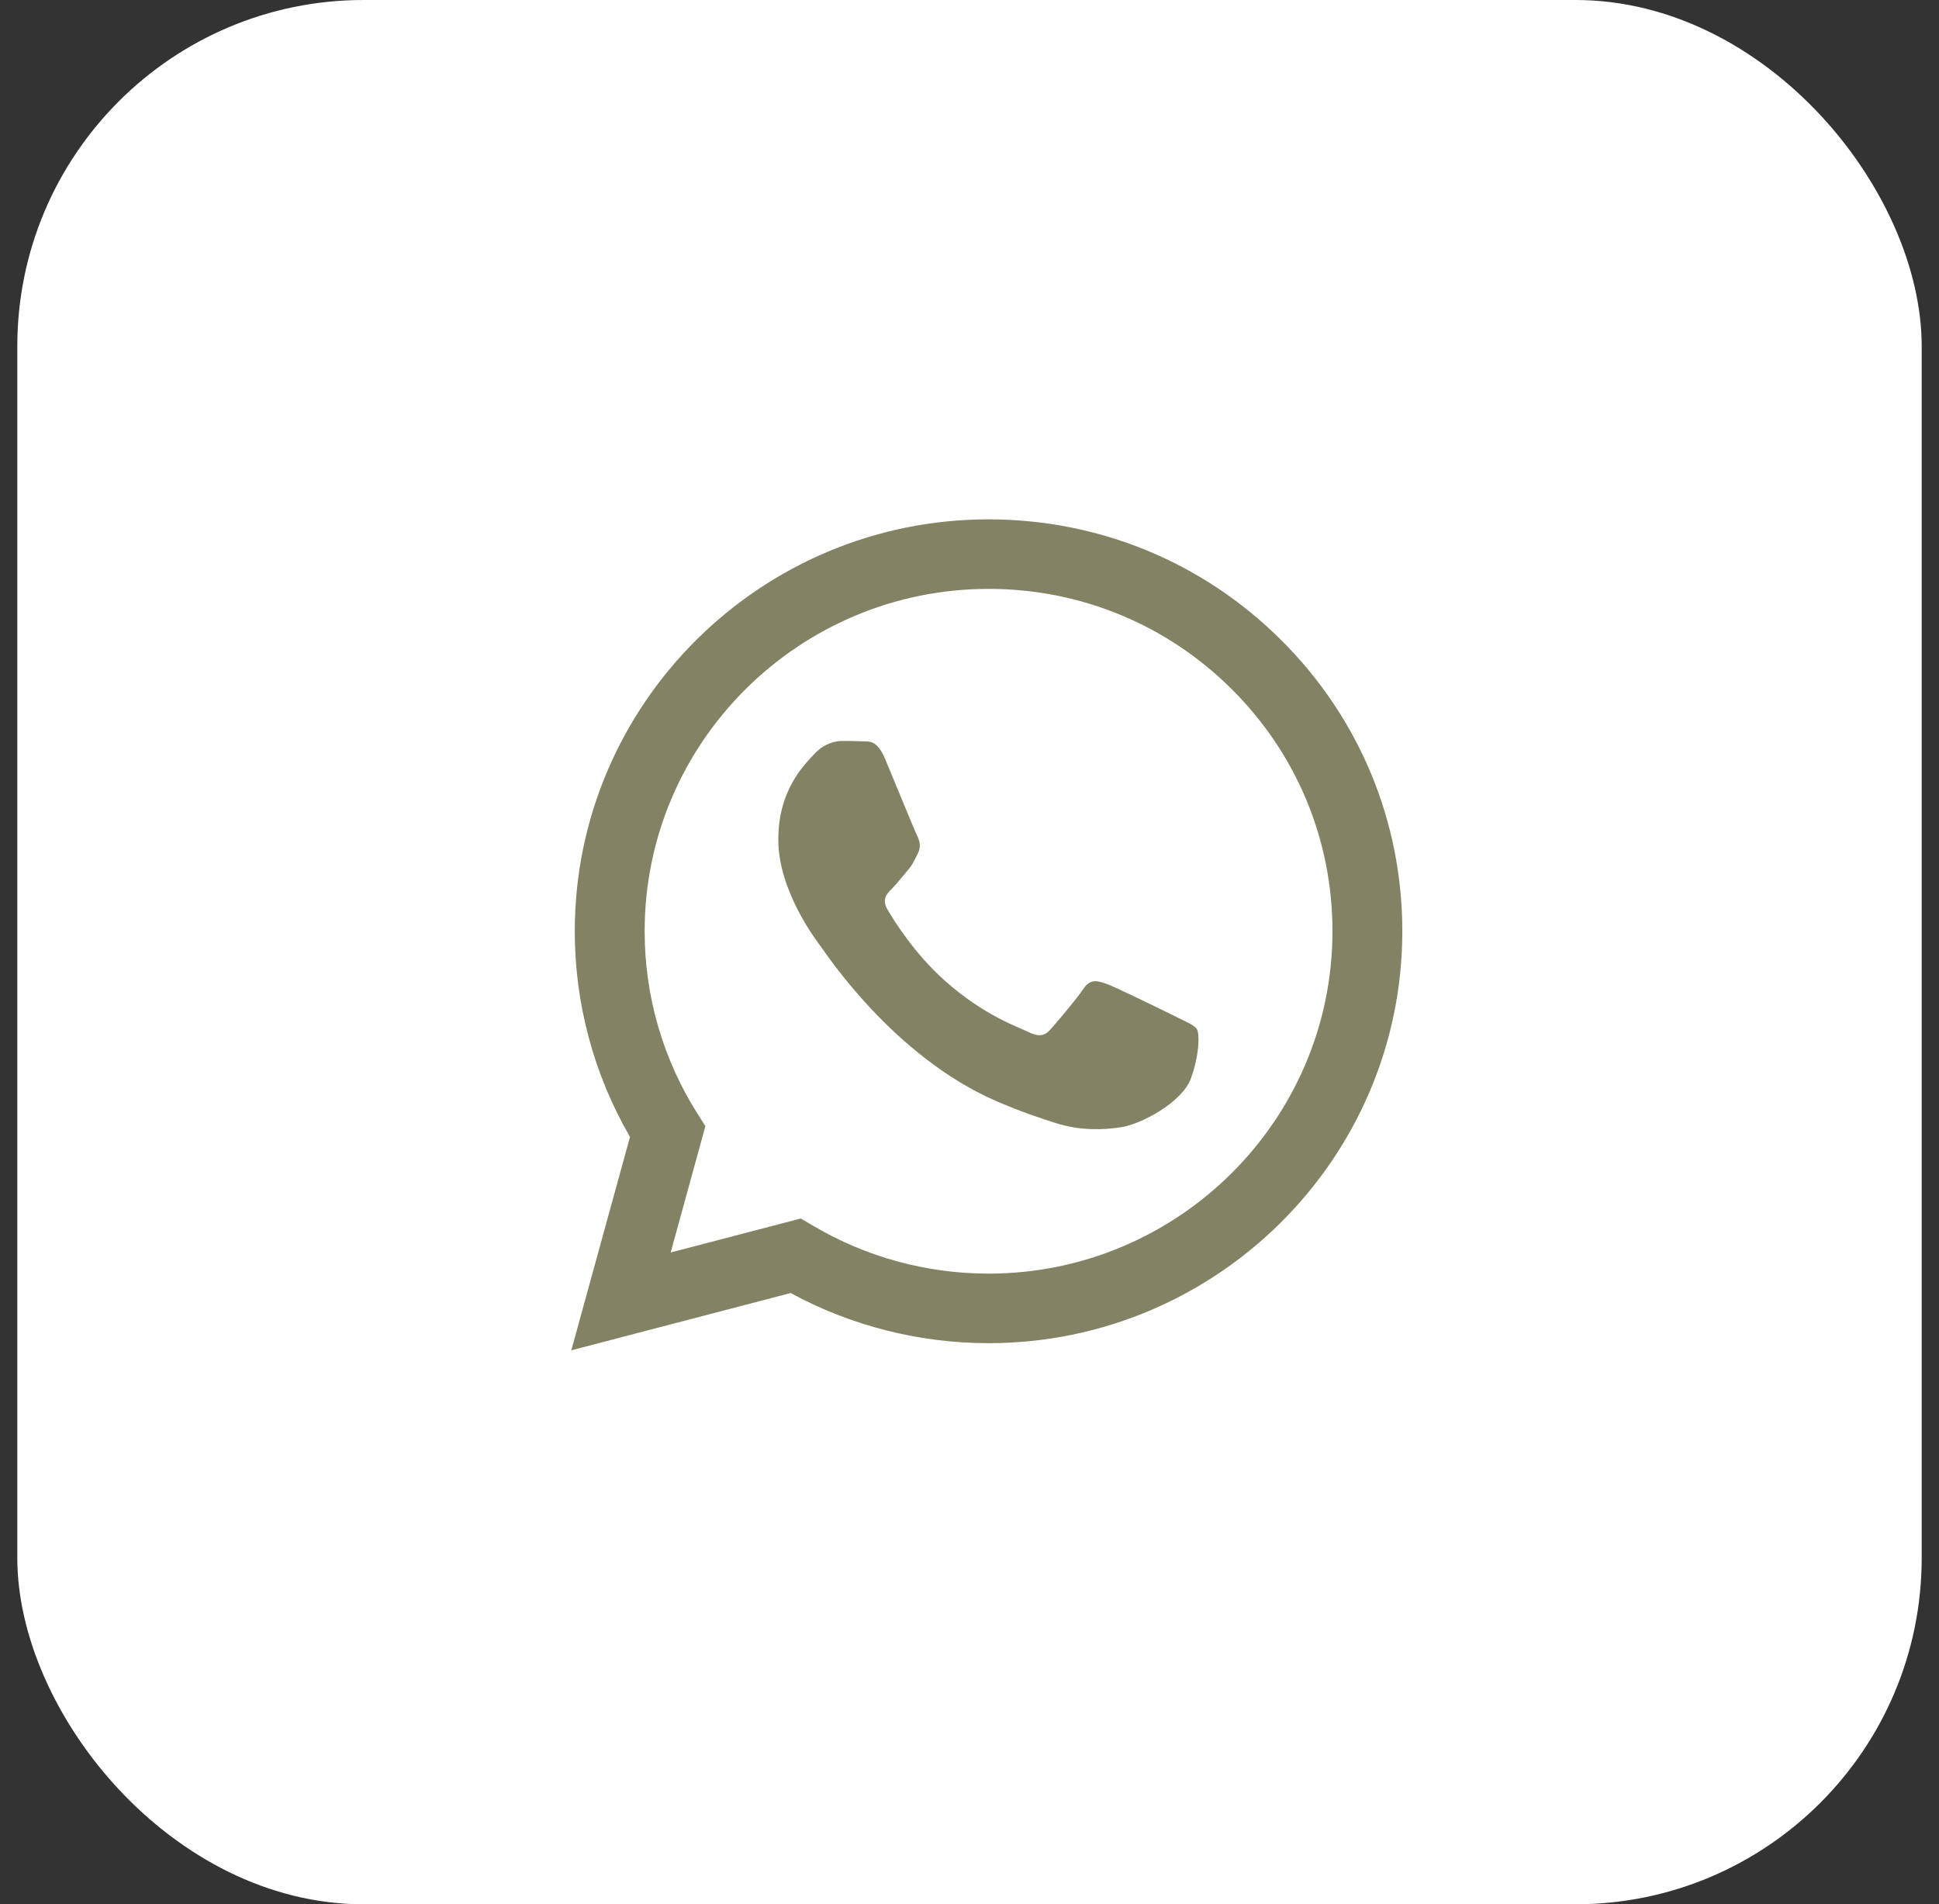
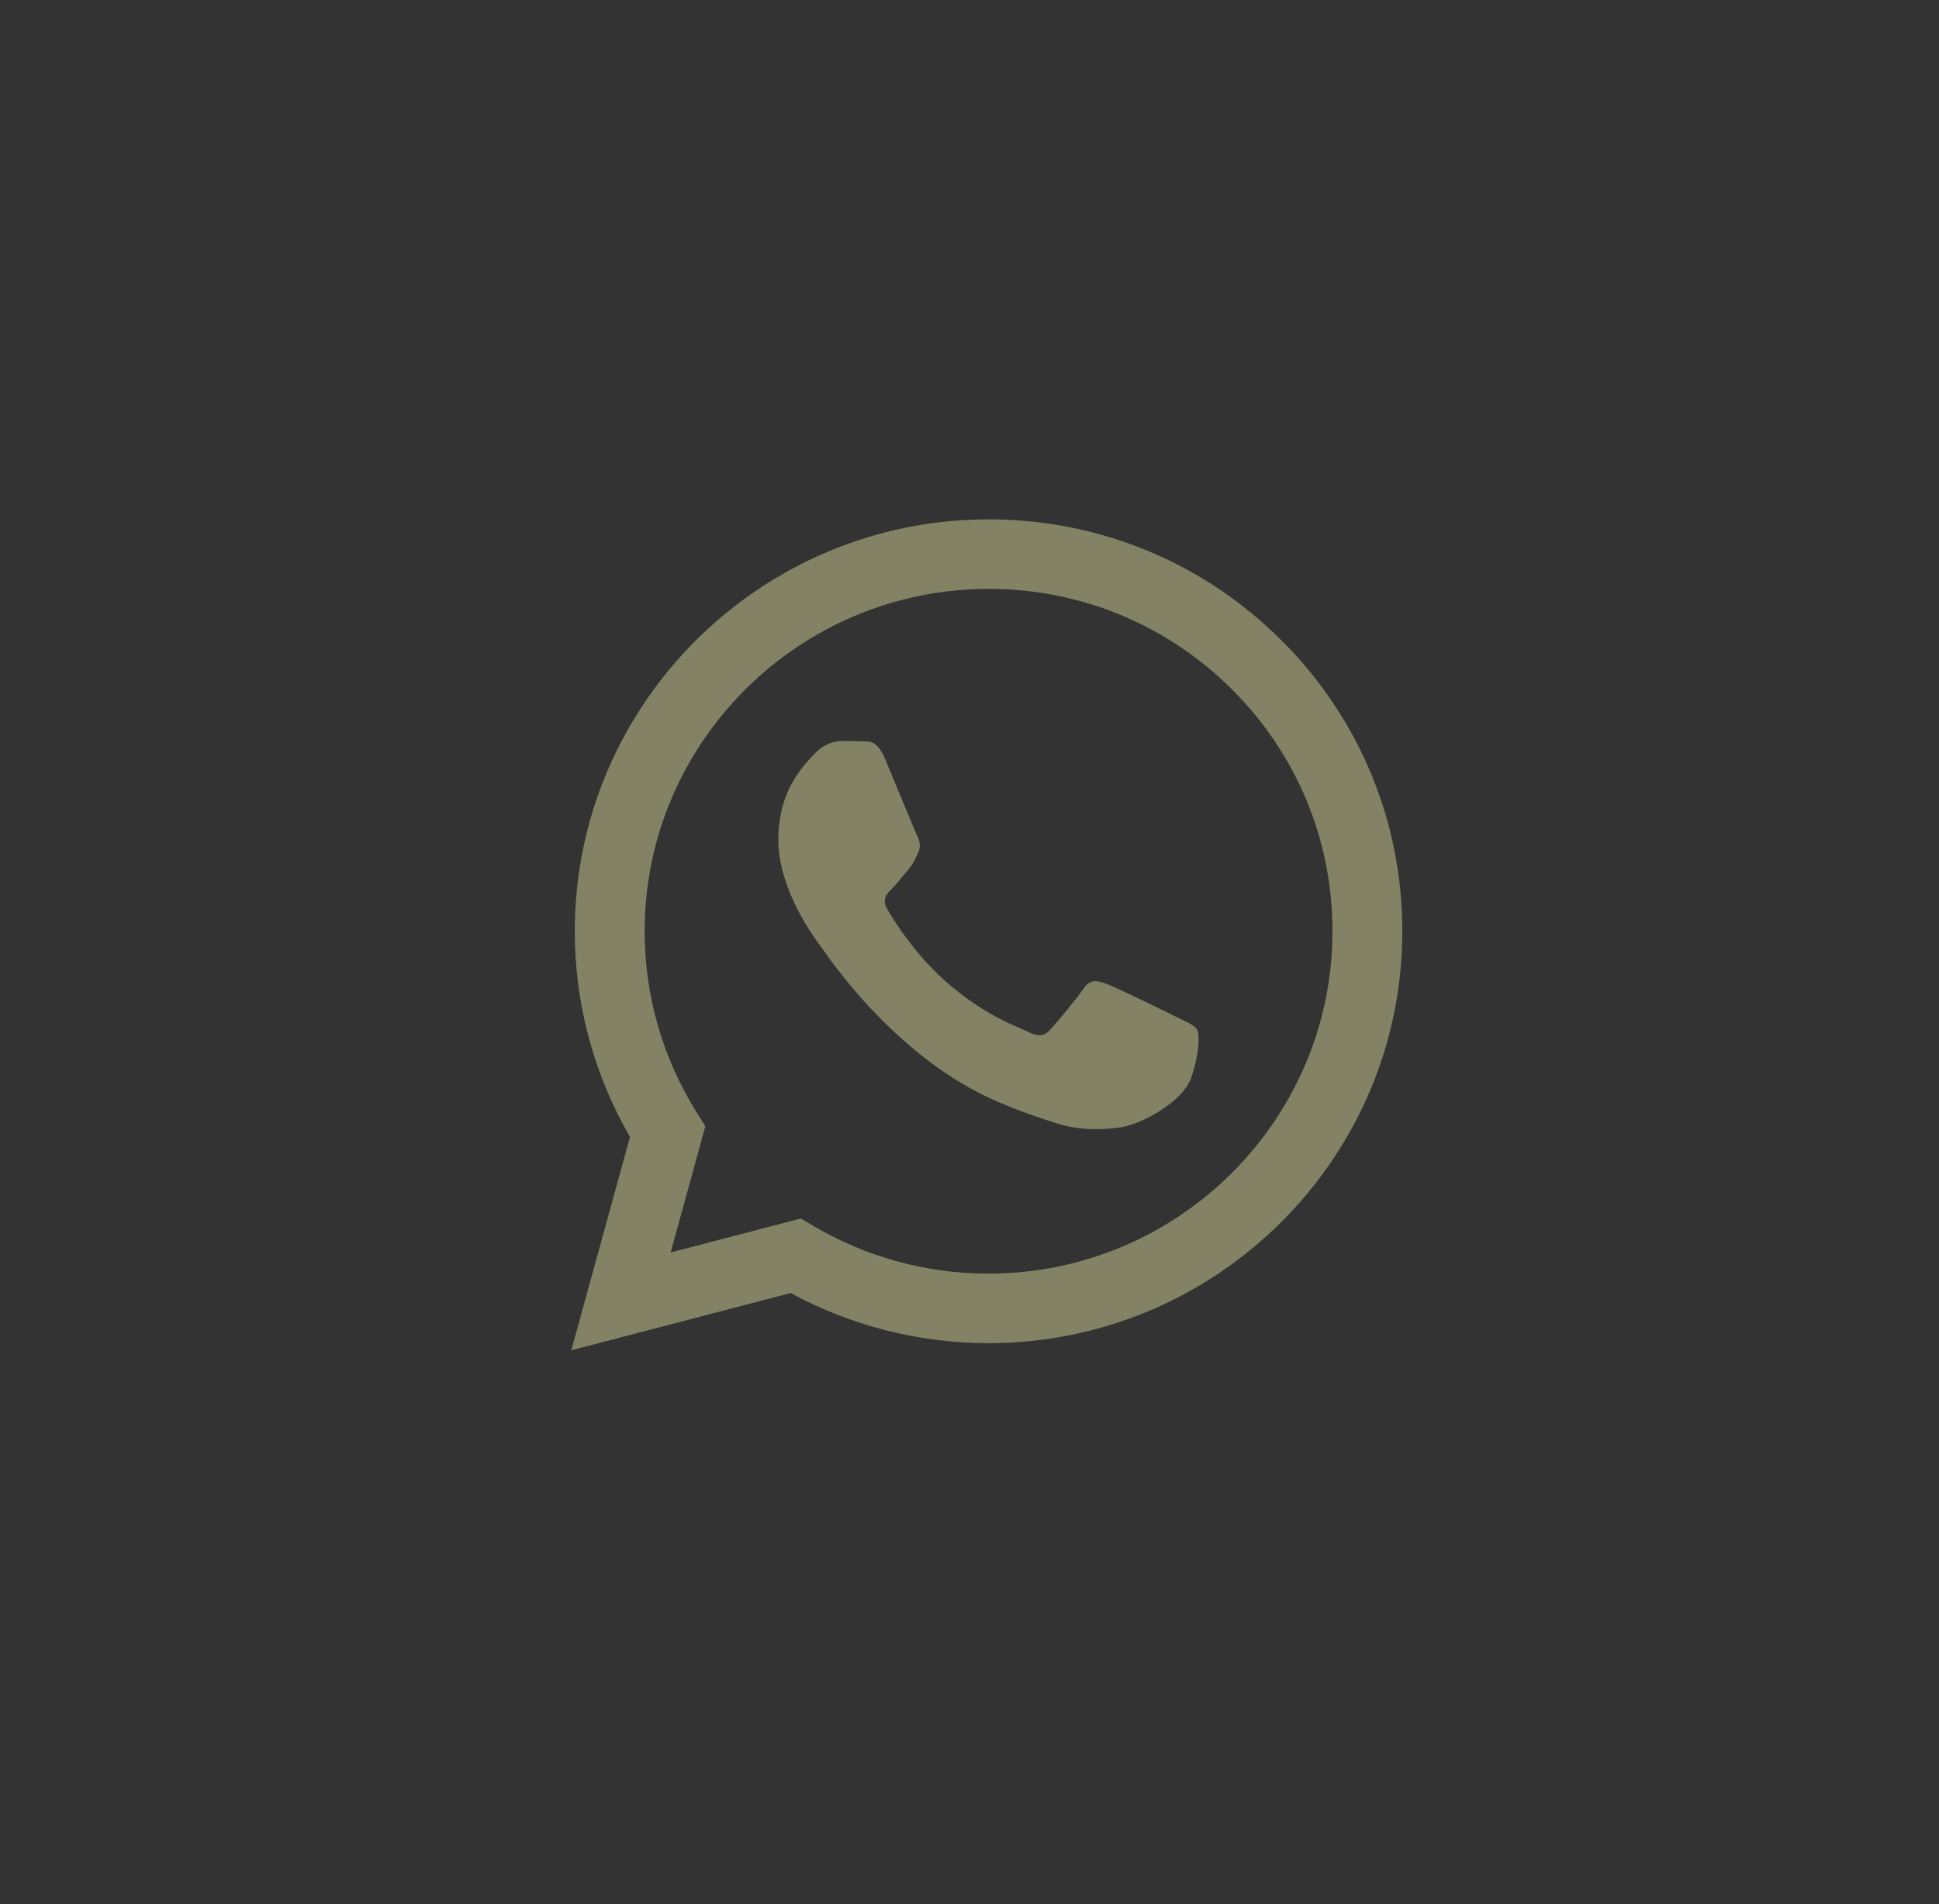
<svg xmlns="http://www.w3.org/2000/svg" width="56" height="55" viewBox="0 0 56 55" fill="none">
  <rect x="0" y="0" width="56" height="55" fill="#333333" stroke="none" />
-   <rect x="0.5" width="55" height="55" rx="10" fill="white" />
  <path fill-rule="evenodd" clip-rule="evenodd" d="M37.003 18.488C34.747 16.24 31.747 15.001 28.55 15C21.963 15 16.603 20.334 16.6 26.892C16.599 28.988 17.15 31.034 18.195 32.837L16.5 39L22.835 37.346C24.58 38.294 26.546 38.793 28.545 38.794H28.55C35.136 38.794 40.498 33.459 40.5 26.901C40.501 23.724 39.26 20.736 37.003 18.488V18.488ZM28.55 36.785H28.546C26.764 36.785 25.016 36.308 23.491 35.407L23.128 35.193L19.369 36.175L20.372 32.527L20.136 32.153C19.142 30.579 18.617 28.76 18.618 26.892C18.62 21.442 23.076 17.008 28.555 17.008C31.207 17.009 33.701 18.039 35.576 19.907C37.452 21.776 38.484 24.259 38.483 26.9C38.48 32.35 34.025 36.785 28.55 36.785V36.785ZM33.998 29.382C33.7 29.234 32.232 28.515 31.958 28.416C31.684 28.317 31.485 28.267 31.286 28.565C31.088 28.862 30.515 29.532 30.341 29.73C30.167 29.928 29.993 29.953 29.694 29.804C29.396 29.655 28.433 29.341 27.293 28.329C26.405 27.541 25.806 26.568 25.632 26.271C25.457 25.973 25.613 25.812 25.762 25.665C25.896 25.531 26.061 25.317 26.21 25.144C26.36 24.971 26.409 24.846 26.509 24.648C26.609 24.45 26.559 24.277 26.484 24.128C26.41 23.979 25.813 22.516 25.564 21.922C25.321 21.342 25.075 21.421 24.892 21.411C24.718 21.403 24.519 21.401 24.32 21.401C24.12 21.401 23.797 21.475 23.523 21.773C23.249 22.07 22.478 22.789 22.478 24.252C22.478 25.713 23.548 27.127 23.697 27.326C23.847 27.524 25.803 30.525 28.798 31.813C29.51 32.119 30.067 32.302 30.5 32.439C31.215 32.665 31.866 32.633 32.381 32.557C32.954 32.471 34.147 31.838 34.396 31.144C34.645 30.45 34.645 29.855 34.57 29.731C34.496 29.607 34.296 29.532 33.998 29.384L33.998 29.382Z" fill="#838264" />
</svg>